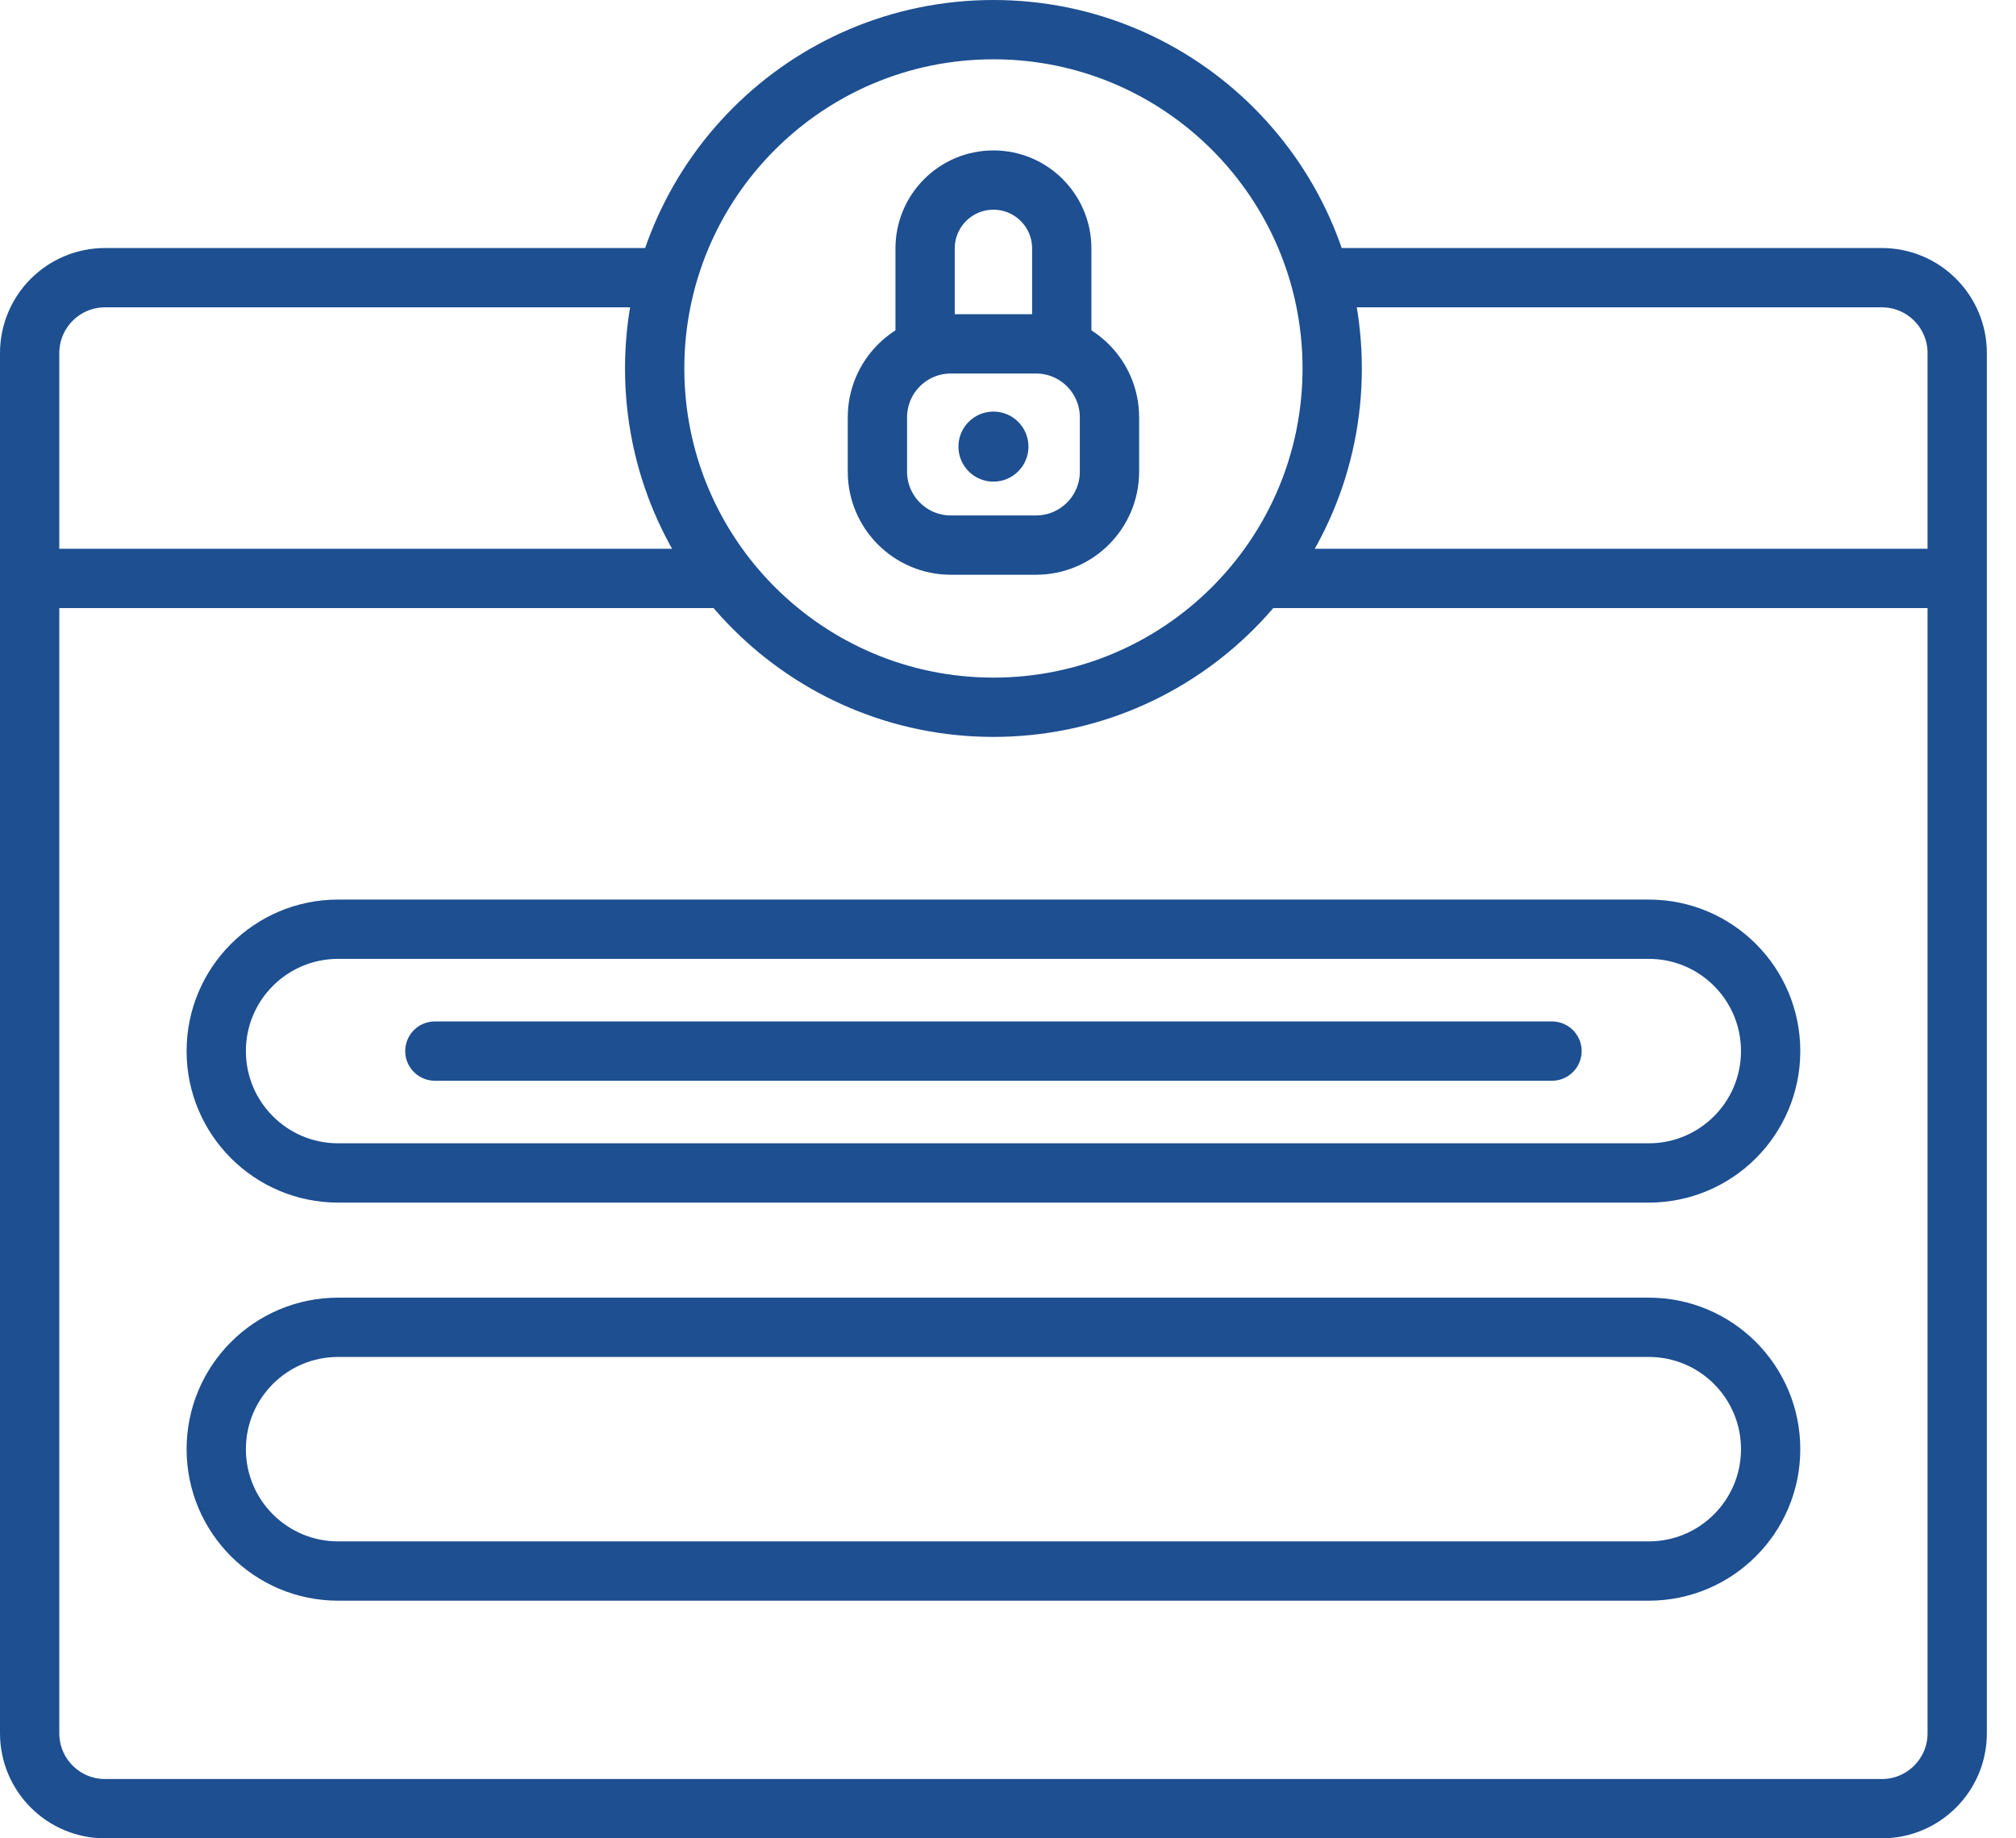
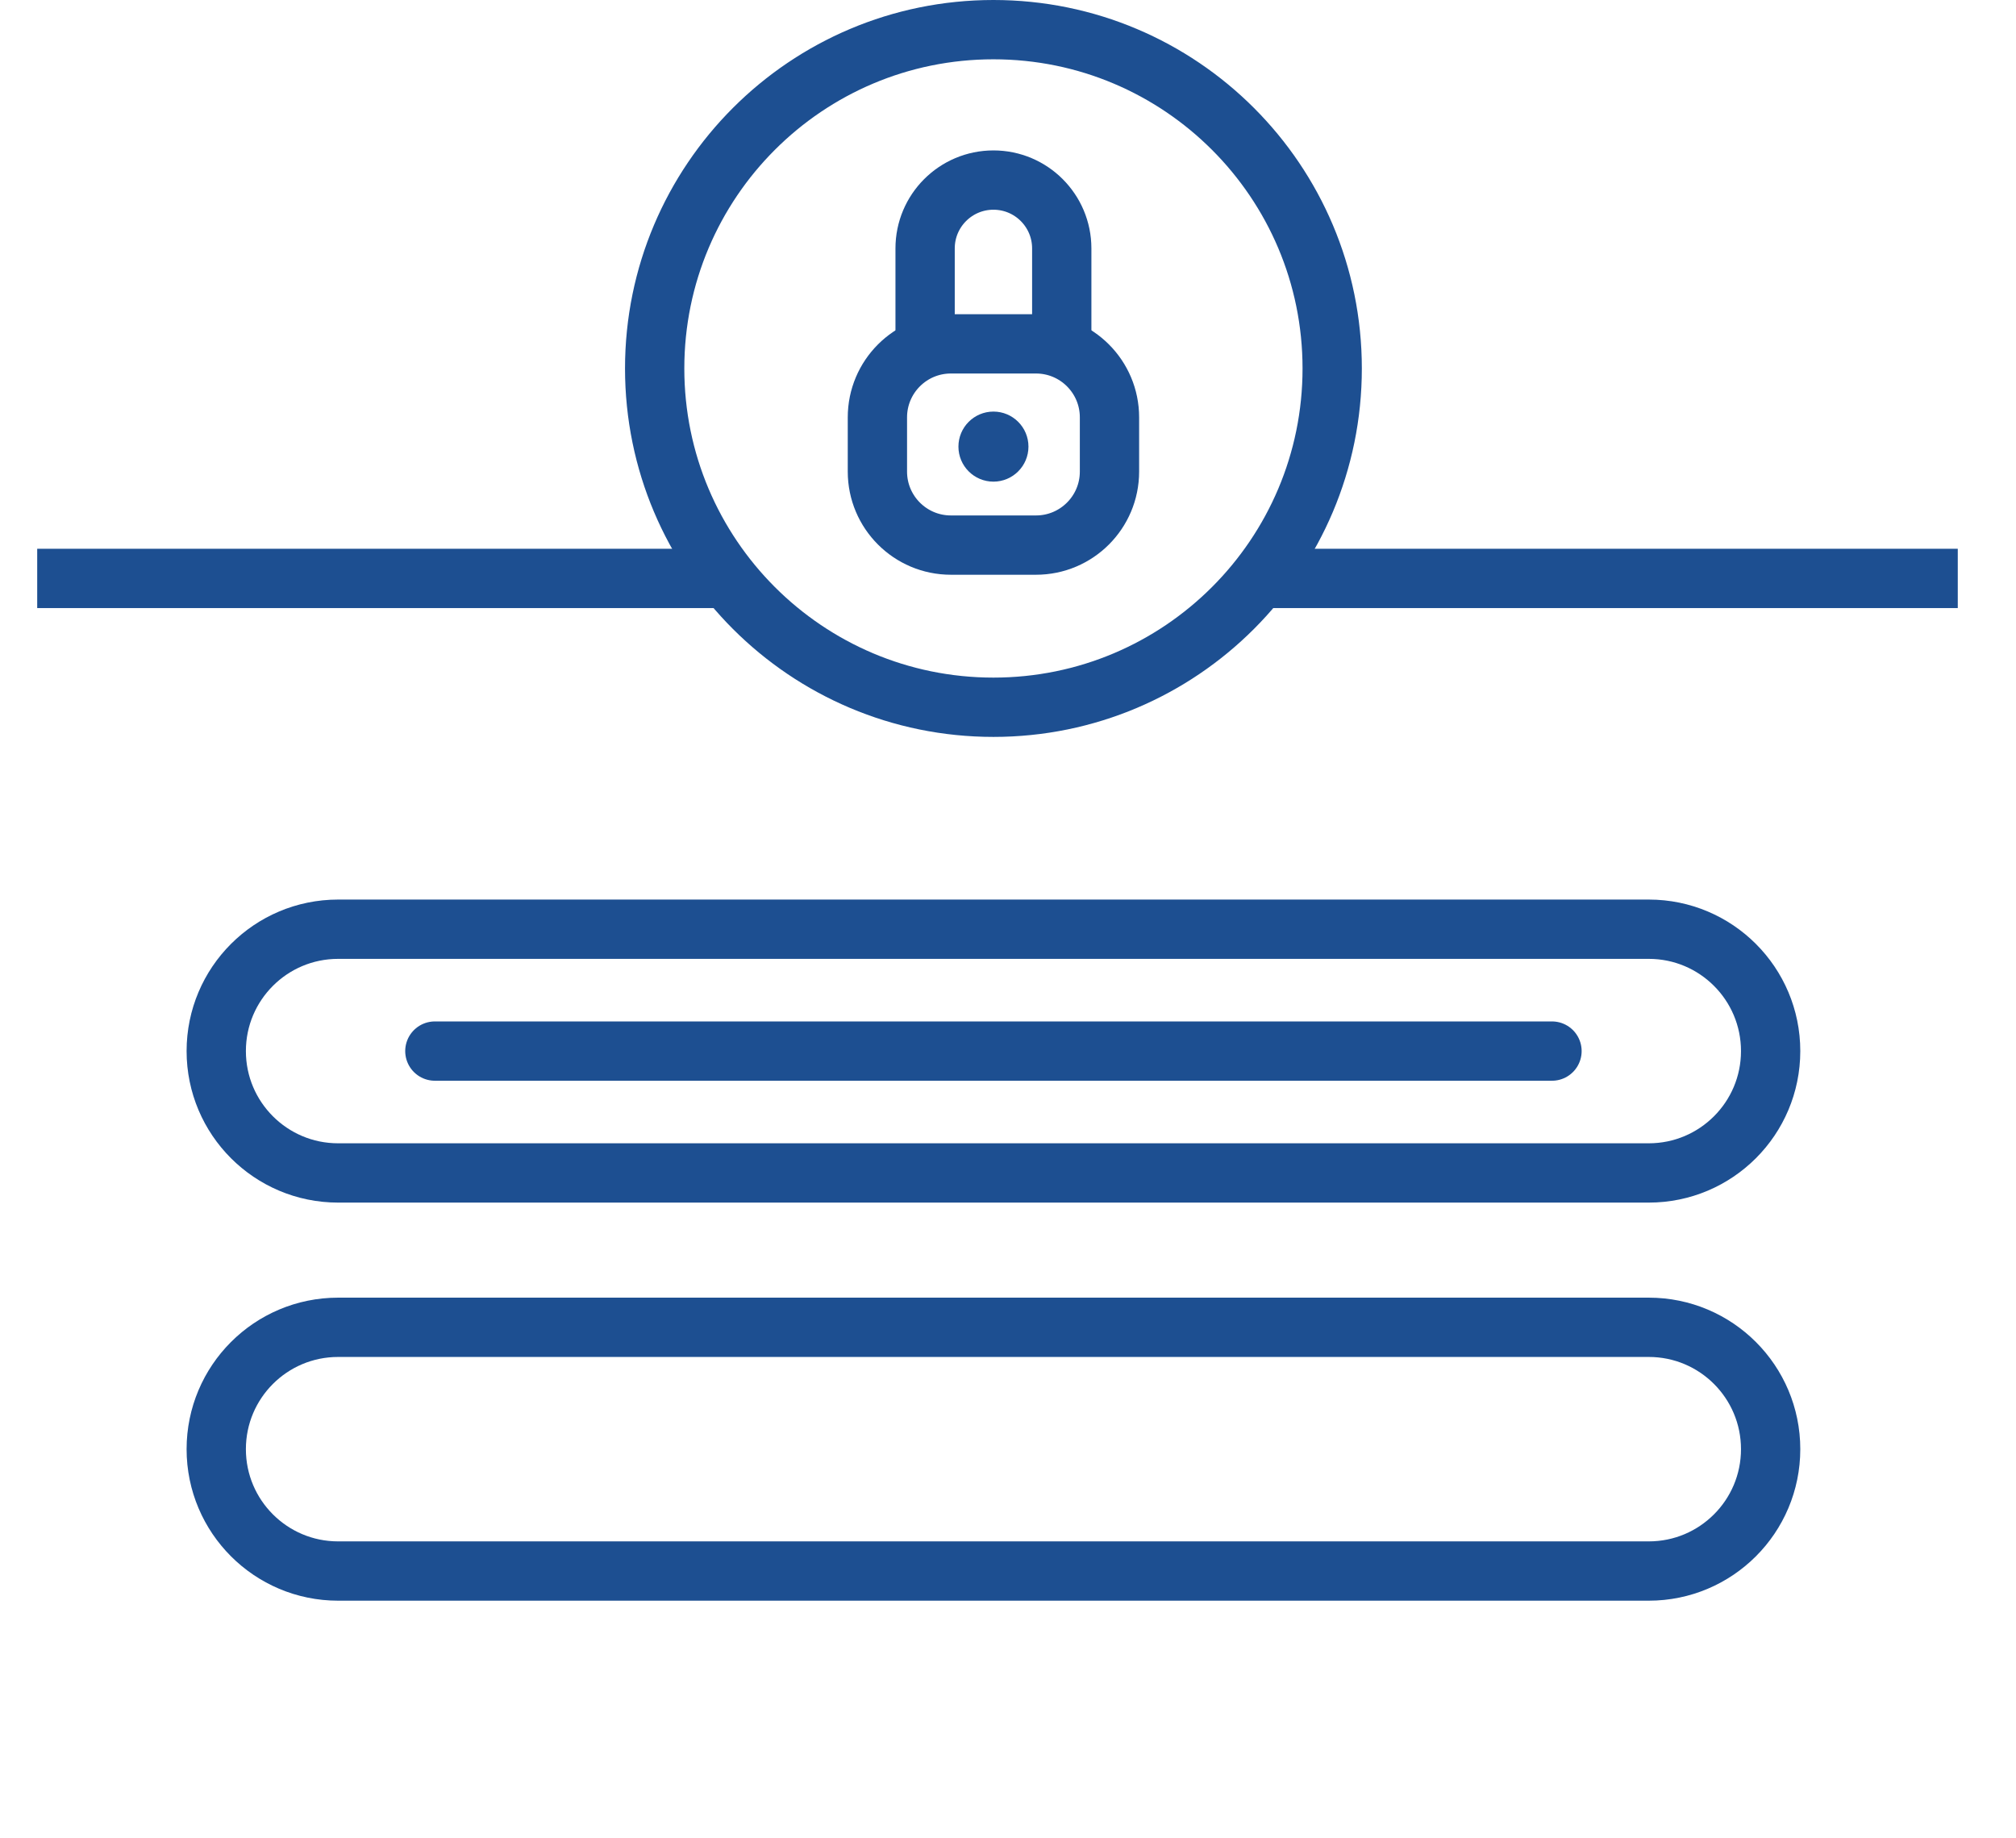
<svg xmlns="http://www.w3.org/2000/svg" width="68px" height="62px" viewBox="0 0 68 62" version="1.1">
  <title>icon login 60</title>
  <g id="Extra-Icons" stroke="none" stroke-width="1" fill="none" fill-rule="evenodd">
    <g id="icon-login-60" transform="translate(1, 1)">
      <line x1="0.255" y1="18.508" x2="23.546" y2="18.508" id="Stroke-1" stroke="#1D4F91" stroke-width="2" />
      <line x1="41.47" y1="18.508" x2="65.036" y2="18.508" id="Stroke-3" stroke="#1D4F91" stroke-width="2" />
-       <path d="M43.935,8.365 L62.474,8.365 C63.879,8.365 65.017,9.504 65.017,10.909 L65.017,57.456 C65.017,58.861 63.879,60 62.474,60 L2.543,60 C1.138,60 0,58.861 0,57.456 L0,10.909 C0,9.504 1.138,8.365 2.543,8.365 L21.082,8.365" id="Stroke-5" stroke="#1D4F91" stroke-width="2" />
      <path d="M54.614,51.985 L10.404,51.985 C8.134,51.985 6.294,50.144 6.294,47.875 L6.294,47.875 C6.294,45.605 8.134,43.765 10.404,43.765 L54.614,43.765 C56.884,43.765 58.724,45.605 58.724,47.875 L58.724,47.875 C58.724,50.144 56.884,51.985 54.614,51.985 Z" id="Stroke-7" stroke="#1D4F91" stroke-width="2" />
      <path d="M54.614,38.559 L10.404,38.559 C8.134,38.559 6.294,36.718 6.294,34.449 L6.294,34.449 C6.294,32.179 8.134,30.339 10.404,30.339 L54.614,30.339 C56.884,30.339 58.724,32.179 58.724,34.449 L58.724,34.449 C58.724,36.718 56.884,38.559 54.614,38.559 Z" id="Stroke-9" stroke="#1D4F91" stroke-width="2" />
      <line x1="13.668" y1="34.449" x2="51.349" y2="34.449" id="Stroke-11" stroke="#1D4F91" stroke-width="2" stroke-linecap="round" stroke-linejoin="round" />
      <path d="M21.082,11.427 C21.082,5.116 26.198,0 32.509,0 C38.819,0 43.935,5.116 43.935,11.427 C43.935,17.737 38.819,22.853 32.509,22.853 C26.198,22.853 21.082,17.737 21.082,11.427 Z" id="Stroke-13" stroke="#1D4F91" stroke-width="2" />
      <path d="M33.944,10.597 L31.074,10.597 C29.705,10.597 28.595,11.707 28.595,13.076 L28.595,14.905 C28.595,16.274 29.705,17.384 31.074,17.384 L33.944,17.384 C35.313,17.384 36.423,16.274 36.423,14.905 L36.423,13.076 C36.423,11.707 35.313,10.597 33.944,10.597 Z" id="Stroke-15" stroke="#1D4F91" stroke-width="2" />
      <path d="M31.328,14.063 C31.328,13.41 31.857,12.881 32.509,12.881 C33.161,12.881 33.69,13.41 33.69,14.063 C33.69,14.715 33.161,15.244 32.509,15.244 C31.857,15.244 31.328,14.715 31.328,14.063" id="Fill-17" fill="#1D4F91" />
      <path d="M34.813,10.597 L34.813,7.378 C34.813,6.105 33.781,5.073 32.509,5.073 L32.509,5.073 C31.236,5.073 30.204,6.105 30.204,7.378 L30.204,10.597" id="Stroke-19" stroke="#1D4F91" stroke-width="2" />
    </g>
  </g>
</svg>